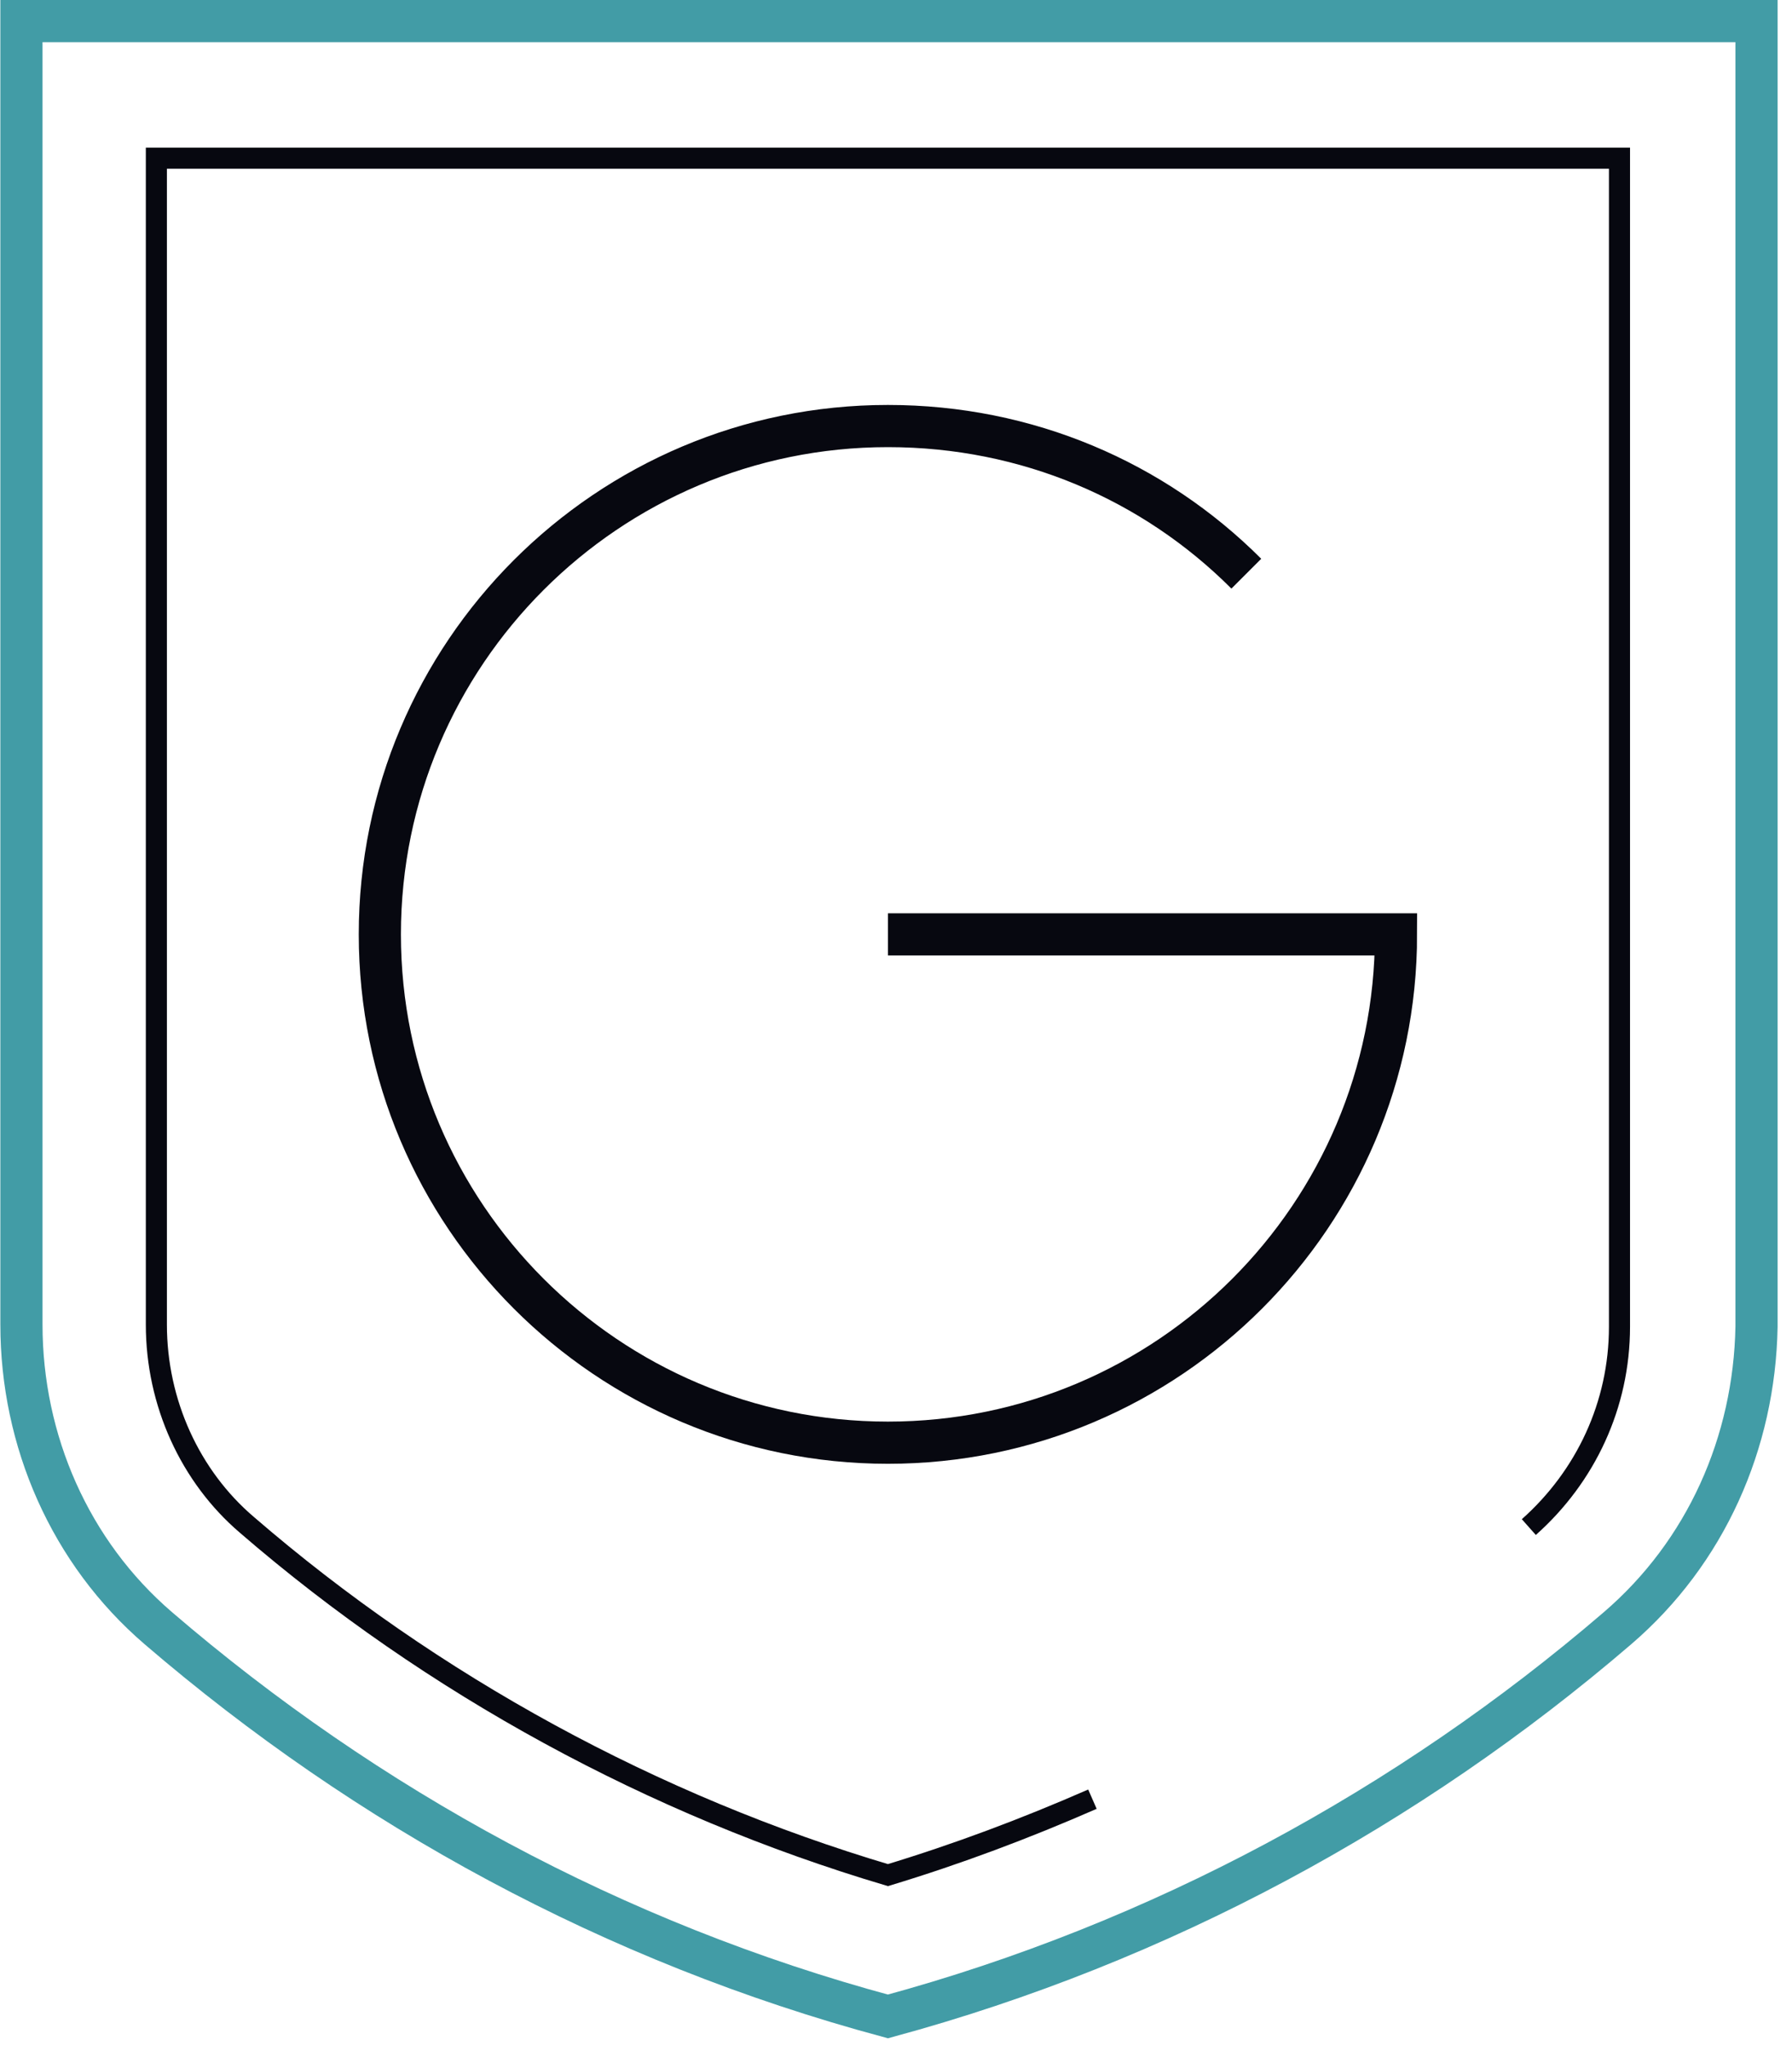
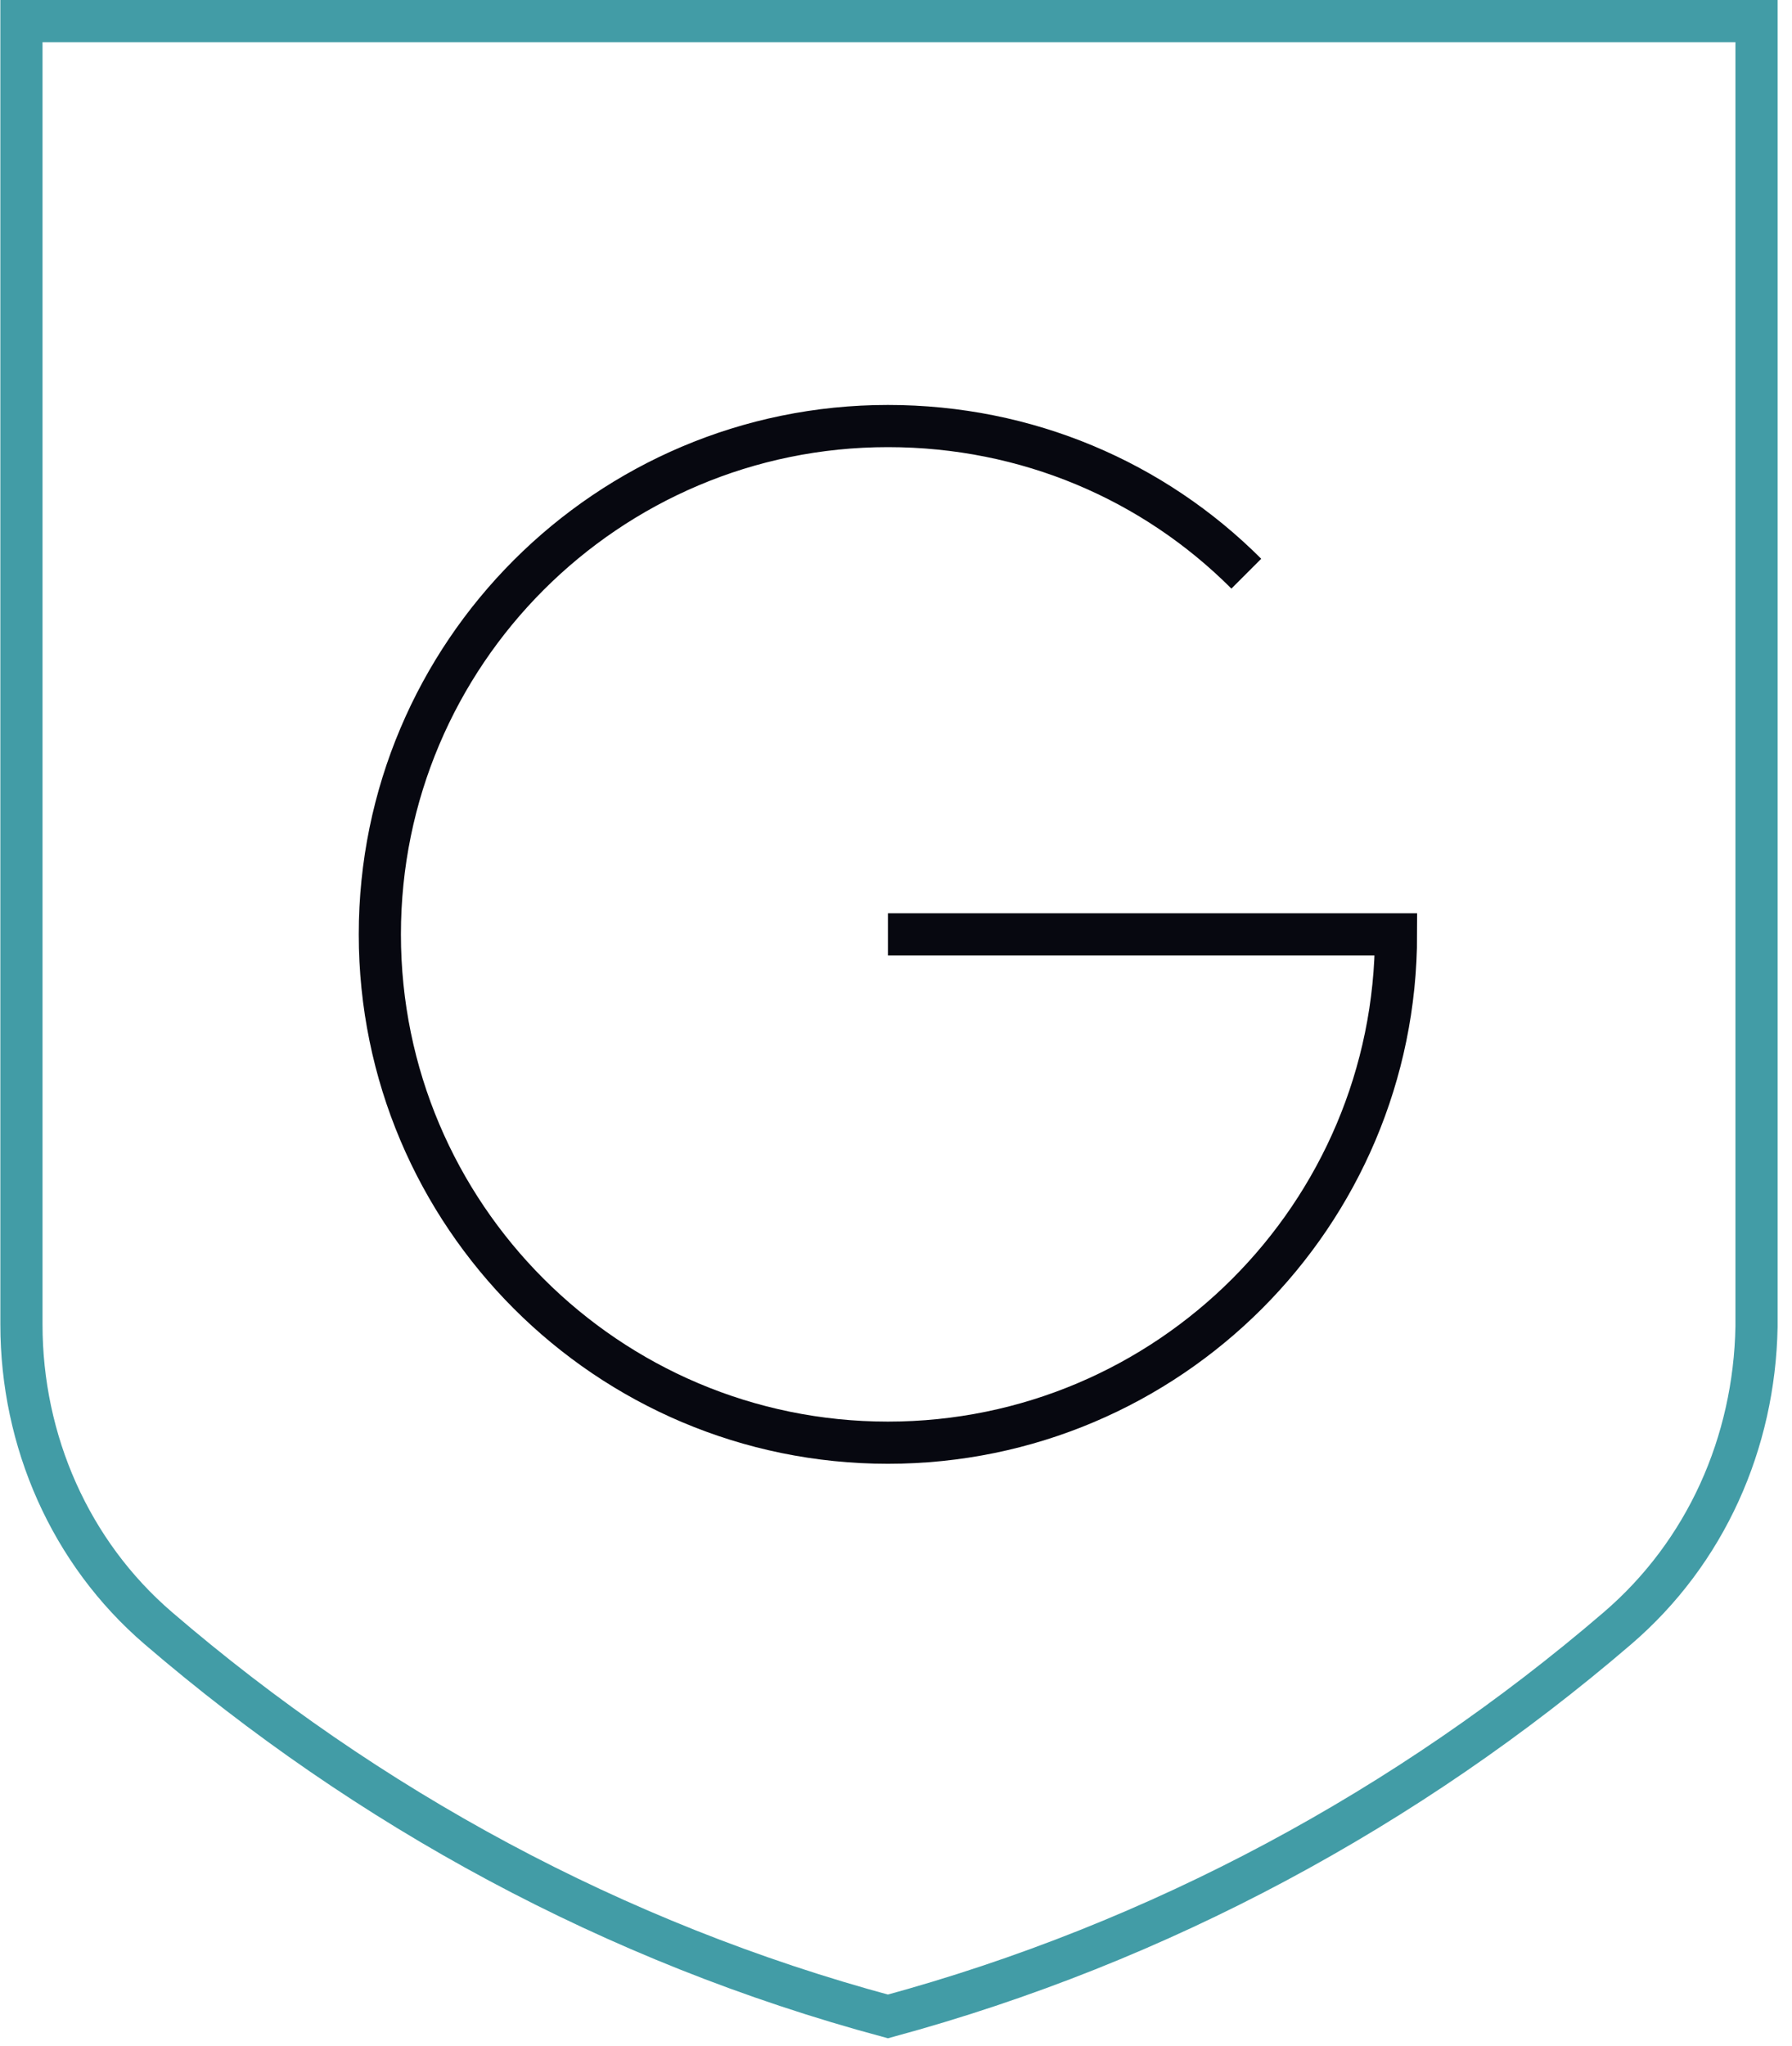
<svg xmlns="http://www.w3.org/2000/svg" width="85" height="97" viewBox="0 0 85 97" fill="none">
  <path d="M76.717 77.2C66.817 85.7 55.017 92.1 42.117 95.6C29.117 92.1 17.417 85.7 7.517 77.2C3.317 73.6 1.017 68.3 1.017 62.8V1H83.317V62.9C83.217 68.4 80.917 73.6 76.717 77.2Z" stroke="#429CA6" stroke-width="2" stroke-miterlimit="10" />
-   <path d="M51.817 85.3C48.617 86.7 45.417 87.9 42.117 88.9C31.017 85.6 20.517 79.9 11.717 72.3C9.017 70 7.417 66.5 7.417 62.8V7.5H76.817V62.9C76.817 66.6 75.217 70 72.517 72.4" stroke="#070810" stroke-miterlimit="10" />
  <path d="M59.117 27.199C54.717 22.799 48.717 20.199 42.117 20.199C28.817 20.199 18.017 30.999 18.017 44.299C18.017 57.599 28.817 68.399 42.117 68.399C55.417 68.399 66.217 57.599 66.217 44.299H42.117" stroke="#070810" stroke-width="2" stroke-miterlimit="10" />
</svg>